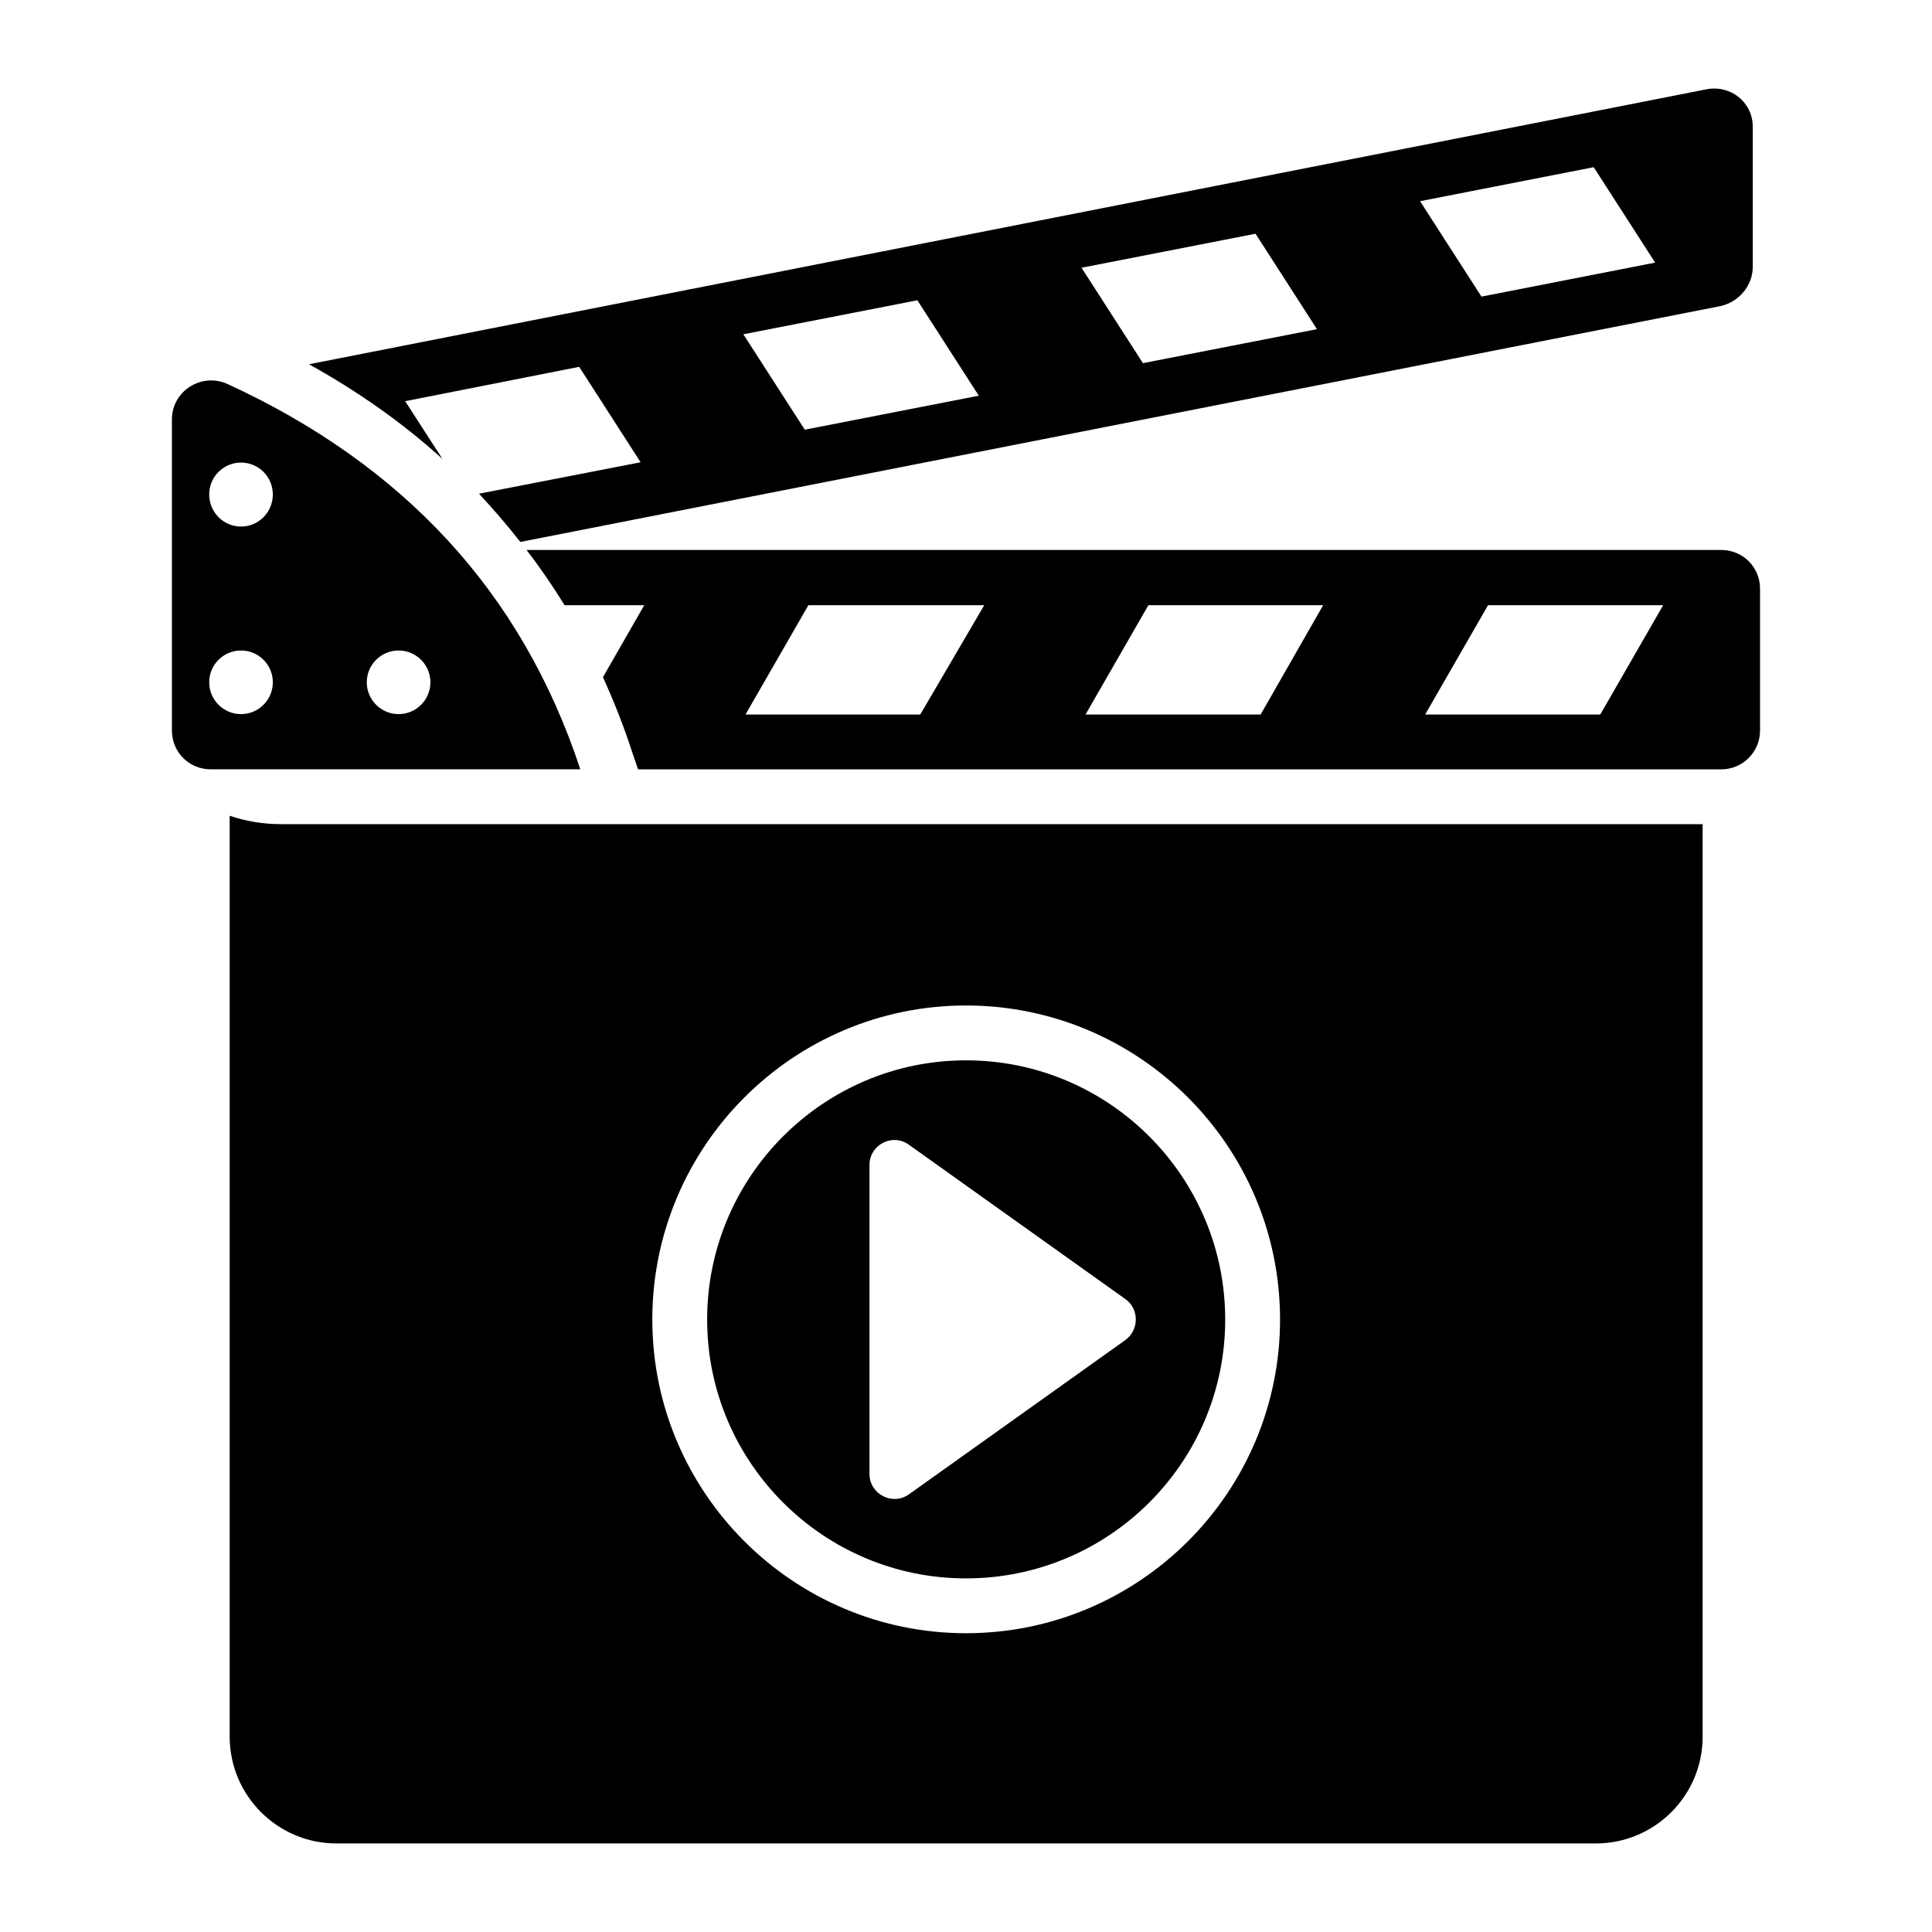
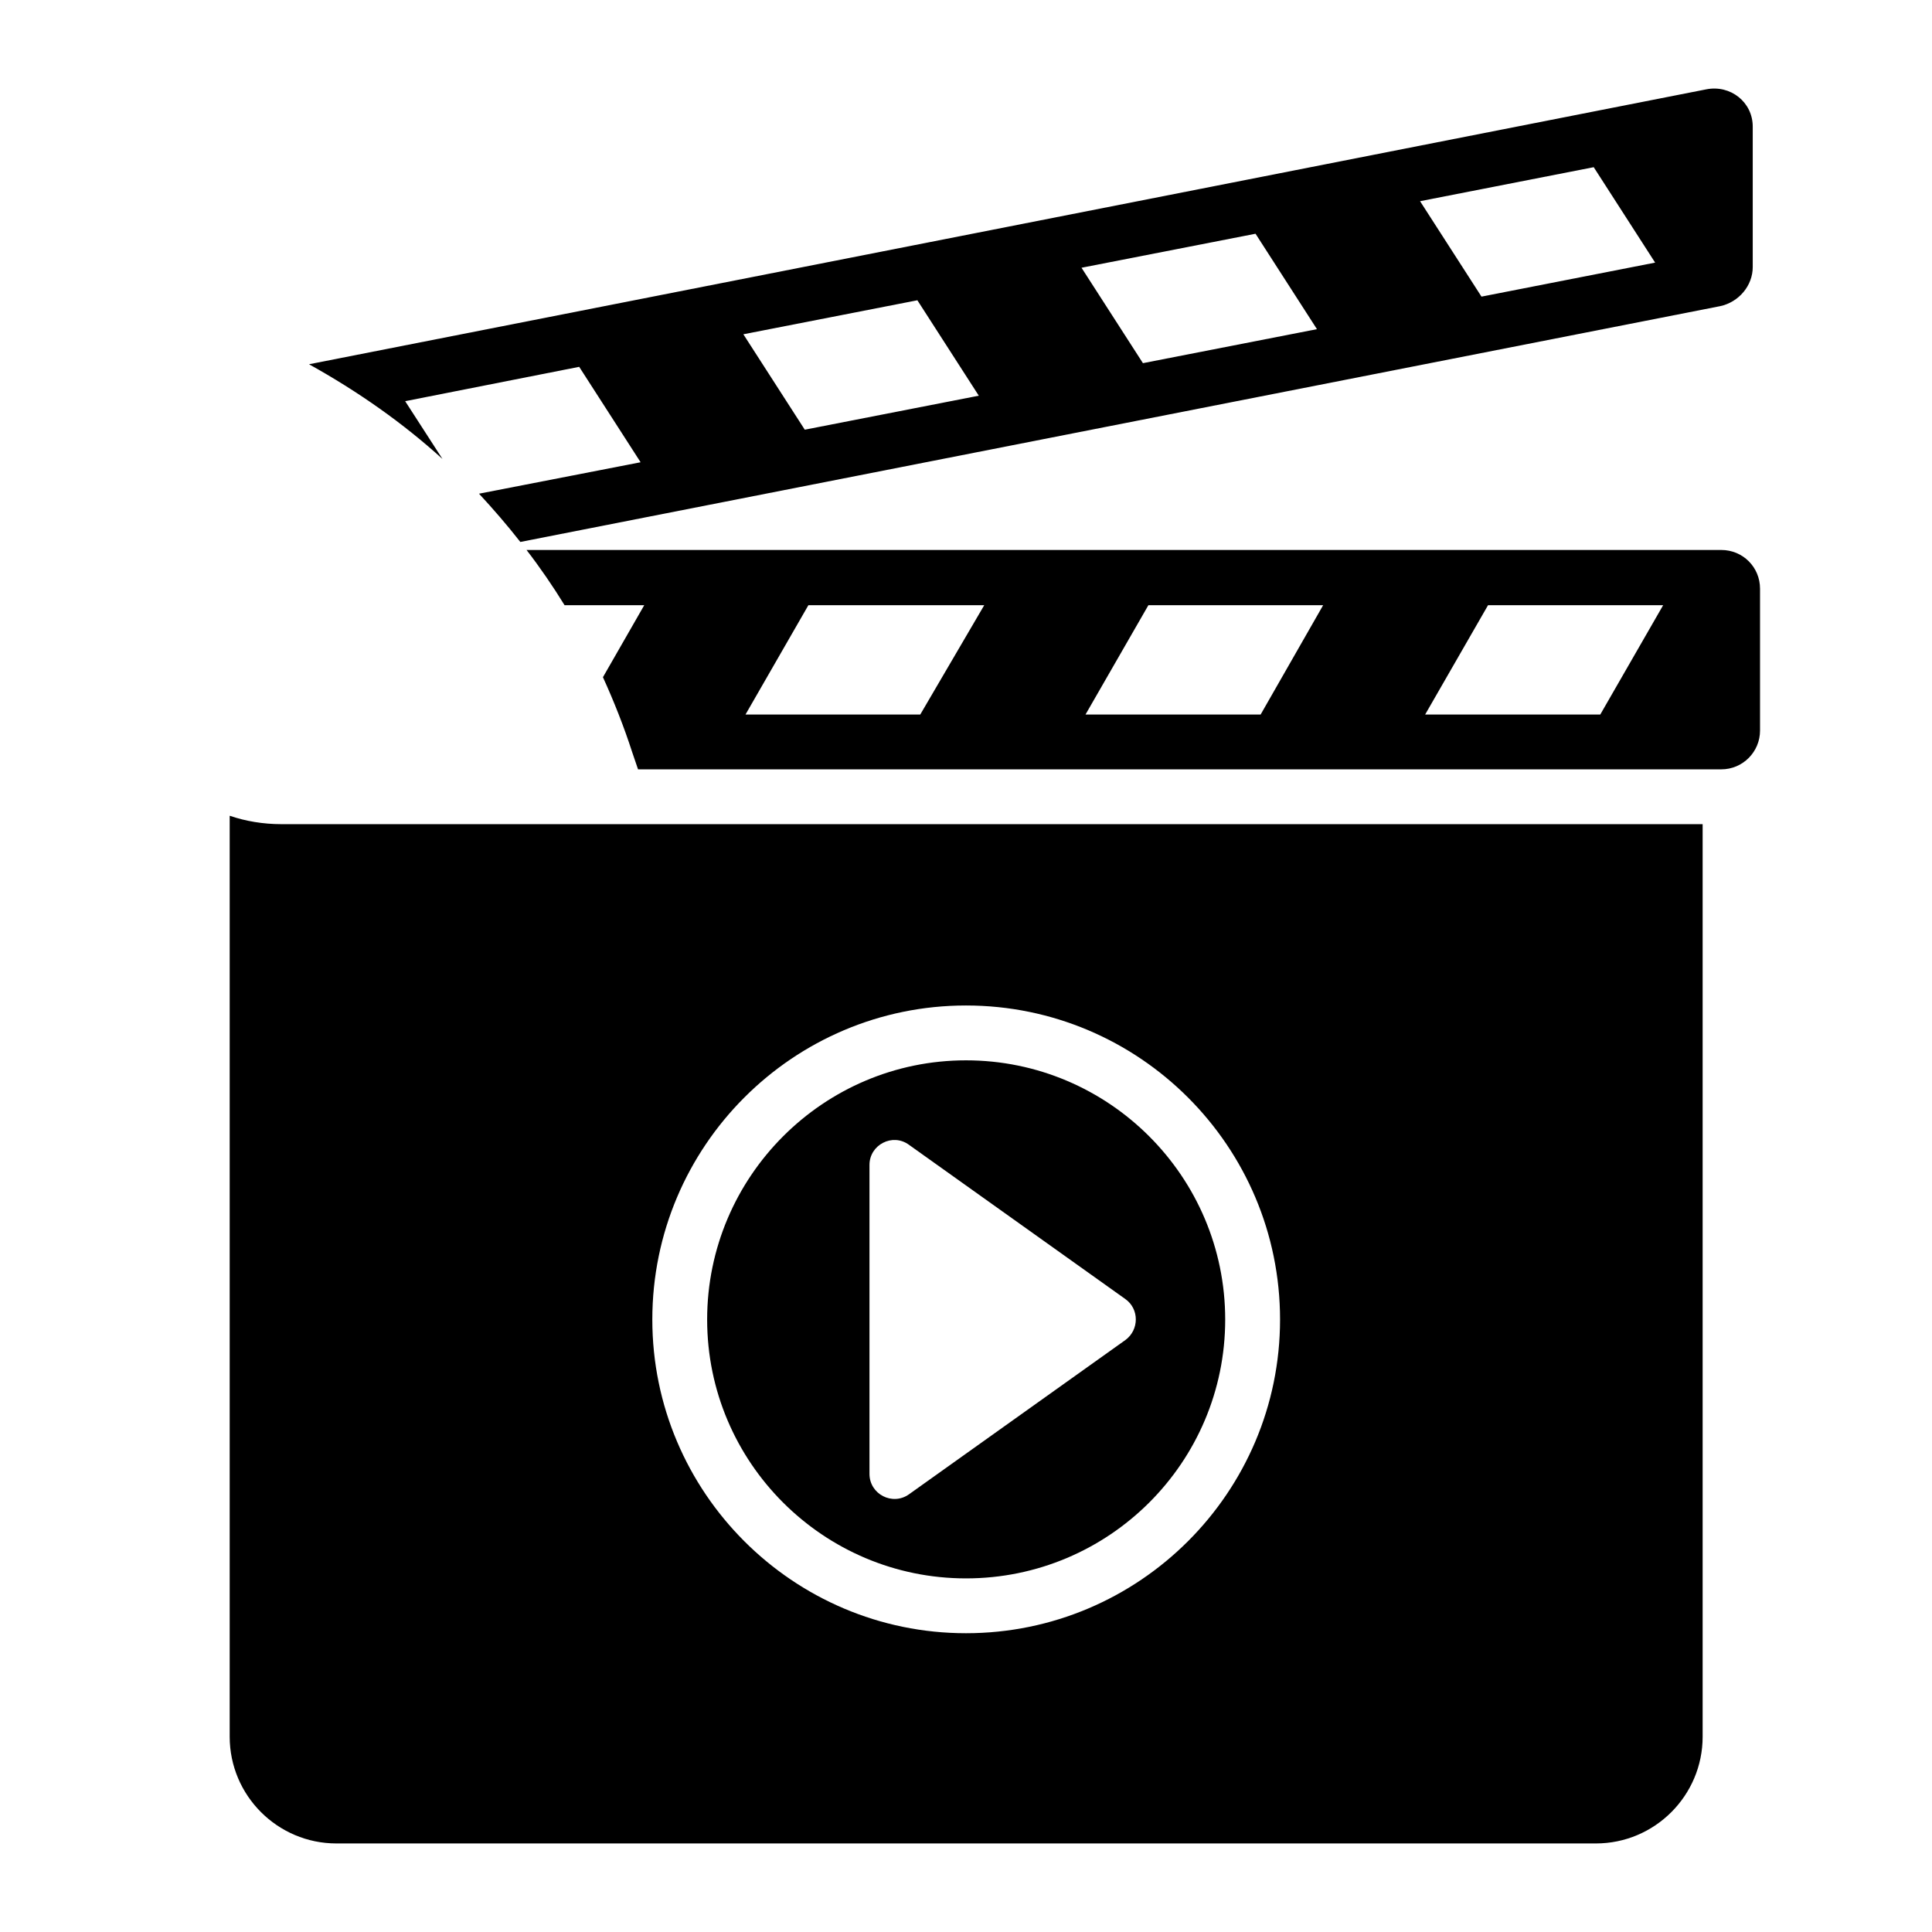
<svg xmlns="http://www.w3.org/2000/svg" fill="#000000" width="800px" height="800px" version="1.1" viewBox="144 144 512 512">
  <g>
    <path d="m218.53 362.41c-4.746 0-9.398-0.773-13.66-2.227v244.06c0 15.598 12.691 28.289 28.289 28.289h333.77c15.598 0 28.289-12.691 28.289-28.289v-241.83zm181.47 214.41c-45.828 0-83.129-37.301-83.129-83.129 0-45.926 37.301-83.227 83.129-83.227 45.926 0 83.227 37.301 83.227 83.227-0.004 45.824-37.305 83.129-83.227 83.129zm0-151.82c-37.785 0-68.598 30.809-68.598 68.691 0 37.883 30.809 68.598 68.598 68.598 37.883 0 68.691-30.711 68.691-68.598 0-37.879-30.809-68.691-68.691-68.691zm42.242 74.121-57.355 40.887c-4.359 3.102-10.465 0-10.465-5.426v-81.871c0-5.328 6.106-8.527 10.465-5.328l57.355 40.887c3.68 2.613 3.68 8.137 0 10.852z" />
    <path d="m600.16 289.75h-316.62c3.586 4.648 6.977 9.59 10.074 14.629h21.121l-10.949 19.086c2.906 6.394 5.523 12.984 7.75 19.863l1.551 4.555h287.07c5.715 0 10.27-4.648 10.27-10.27v-37.594c0.004-5.715-4.551-10.27-10.27-10.27zm-212.28 43.602h-46.312l16.664-28.969h46.602zm90.203 0h-46.41l16.664-28.969h46.312zm90.008 0h-46.41l16.664-28.969h46.41z" />
    <path d="m446.89 240.24-16.277-25.285 46.117-9.012 16.277 25.289zm89.719-17.633-16.277-25.289 46.02-9.012 16.277 25.289zm59.586-54.934-370.3 72.859c13.078 7.266 24.898 15.598 35.363 25.094l-9.883-15.309 46.117-9.105 16.277 25.289-42.824 8.332c3.777 4.07 7.461 8.332 10.949 12.789l317.98-62.492c4.941-1.066 8.621-5.426 8.621-10.367v-37.207c0.004-6.492-5.906-11.145-12.301-9.883zm-238.92 90.199-16.277-25.285 46.117-9.012 16.277 25.289z" />
-     <path d="m204.29 245.76c-6.879-3.102-14.727 1.84-14.727 9.398v82.449c0 5.715 4.555 10.27 10.27 10.27h97.953c-15.504-47.086-46.992-80.707-93.496-102.12zm3.582 87.488c-4.648 0-8.43-3.777-8.43-8.43 0-4.652 3.777-8.43 8.43-8.43s8.43 3.777 8.43 8.43c0 4.652-3.777 8.43-8.43 8.43zm0-49.703c-4.648 0-8.43-3.777-8.43-8.527 0-4.648 3.777-8.43 8.43-8.43s8.43 3.777 8.43 8.43c0 4.75-3.777 8.527-8.43 8.527zm41.758 49.703c-4.648 0-8.43-3.777-8.43-8.43 0-4.652 3.777-8.43 8.43-8.43s8.43 3.777 8.43 8.43c0 4.652-3.777 8.43-8.43 8.43z" />
  </g>
</svg>